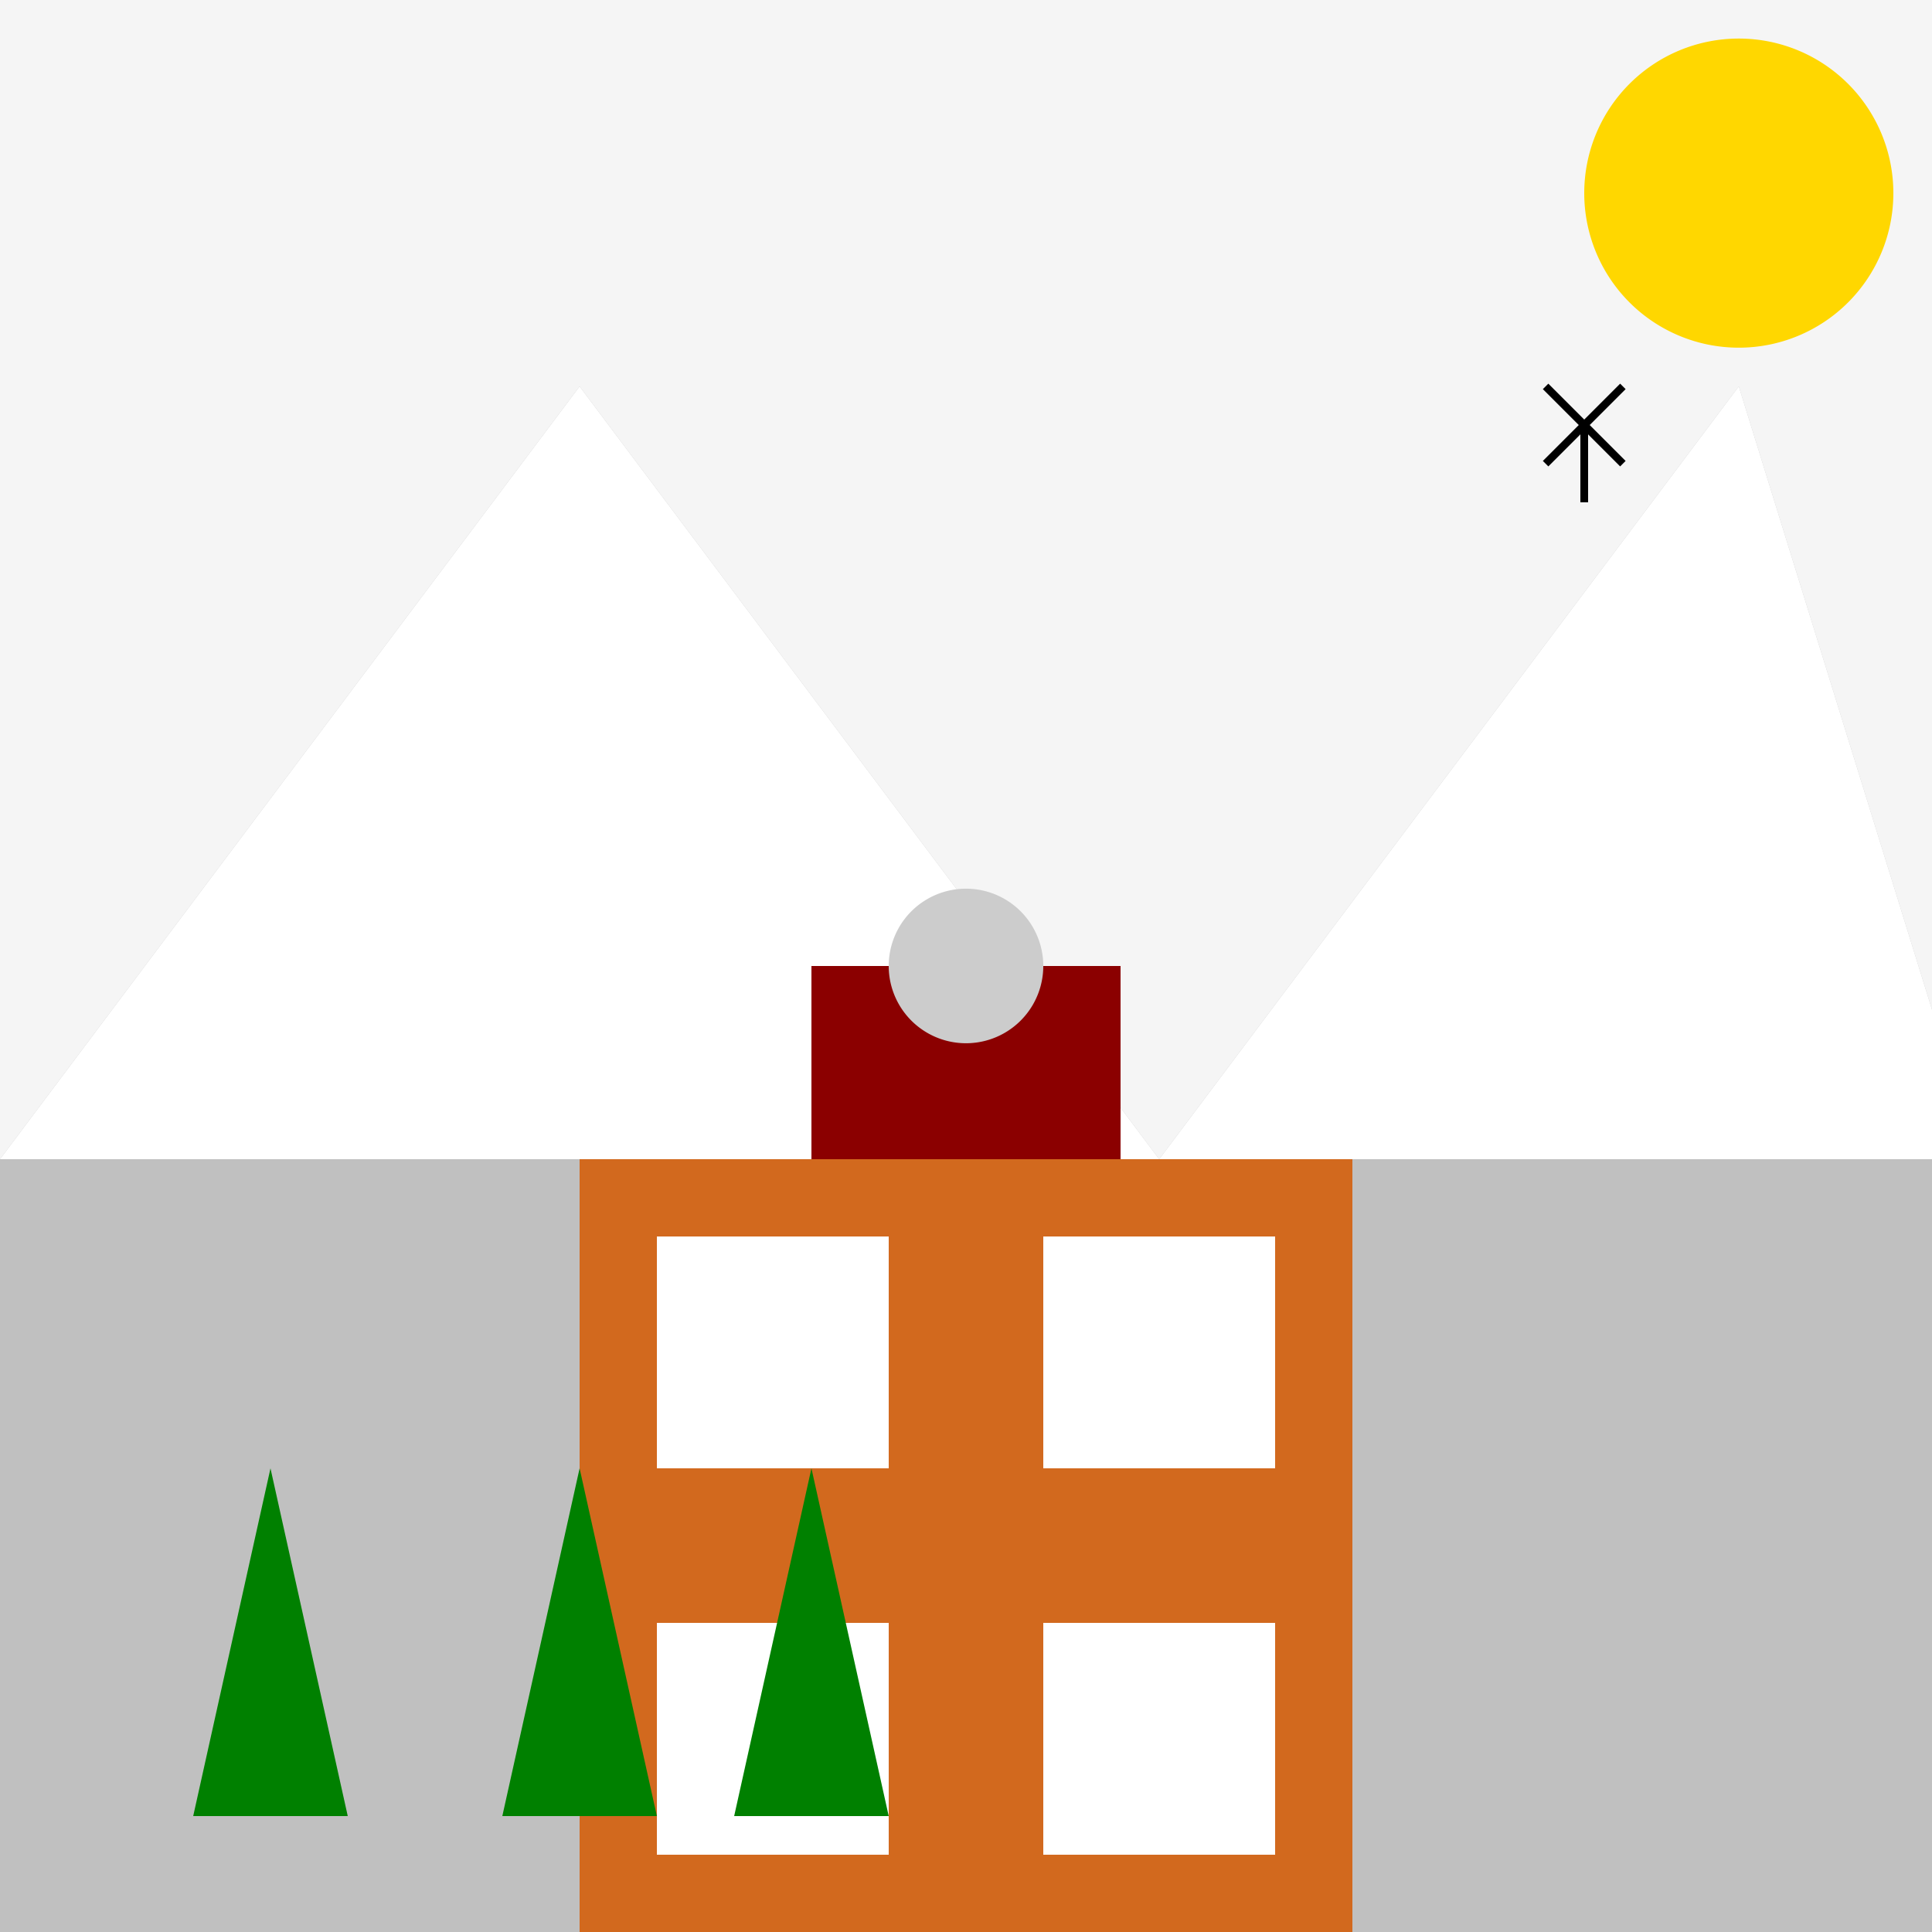
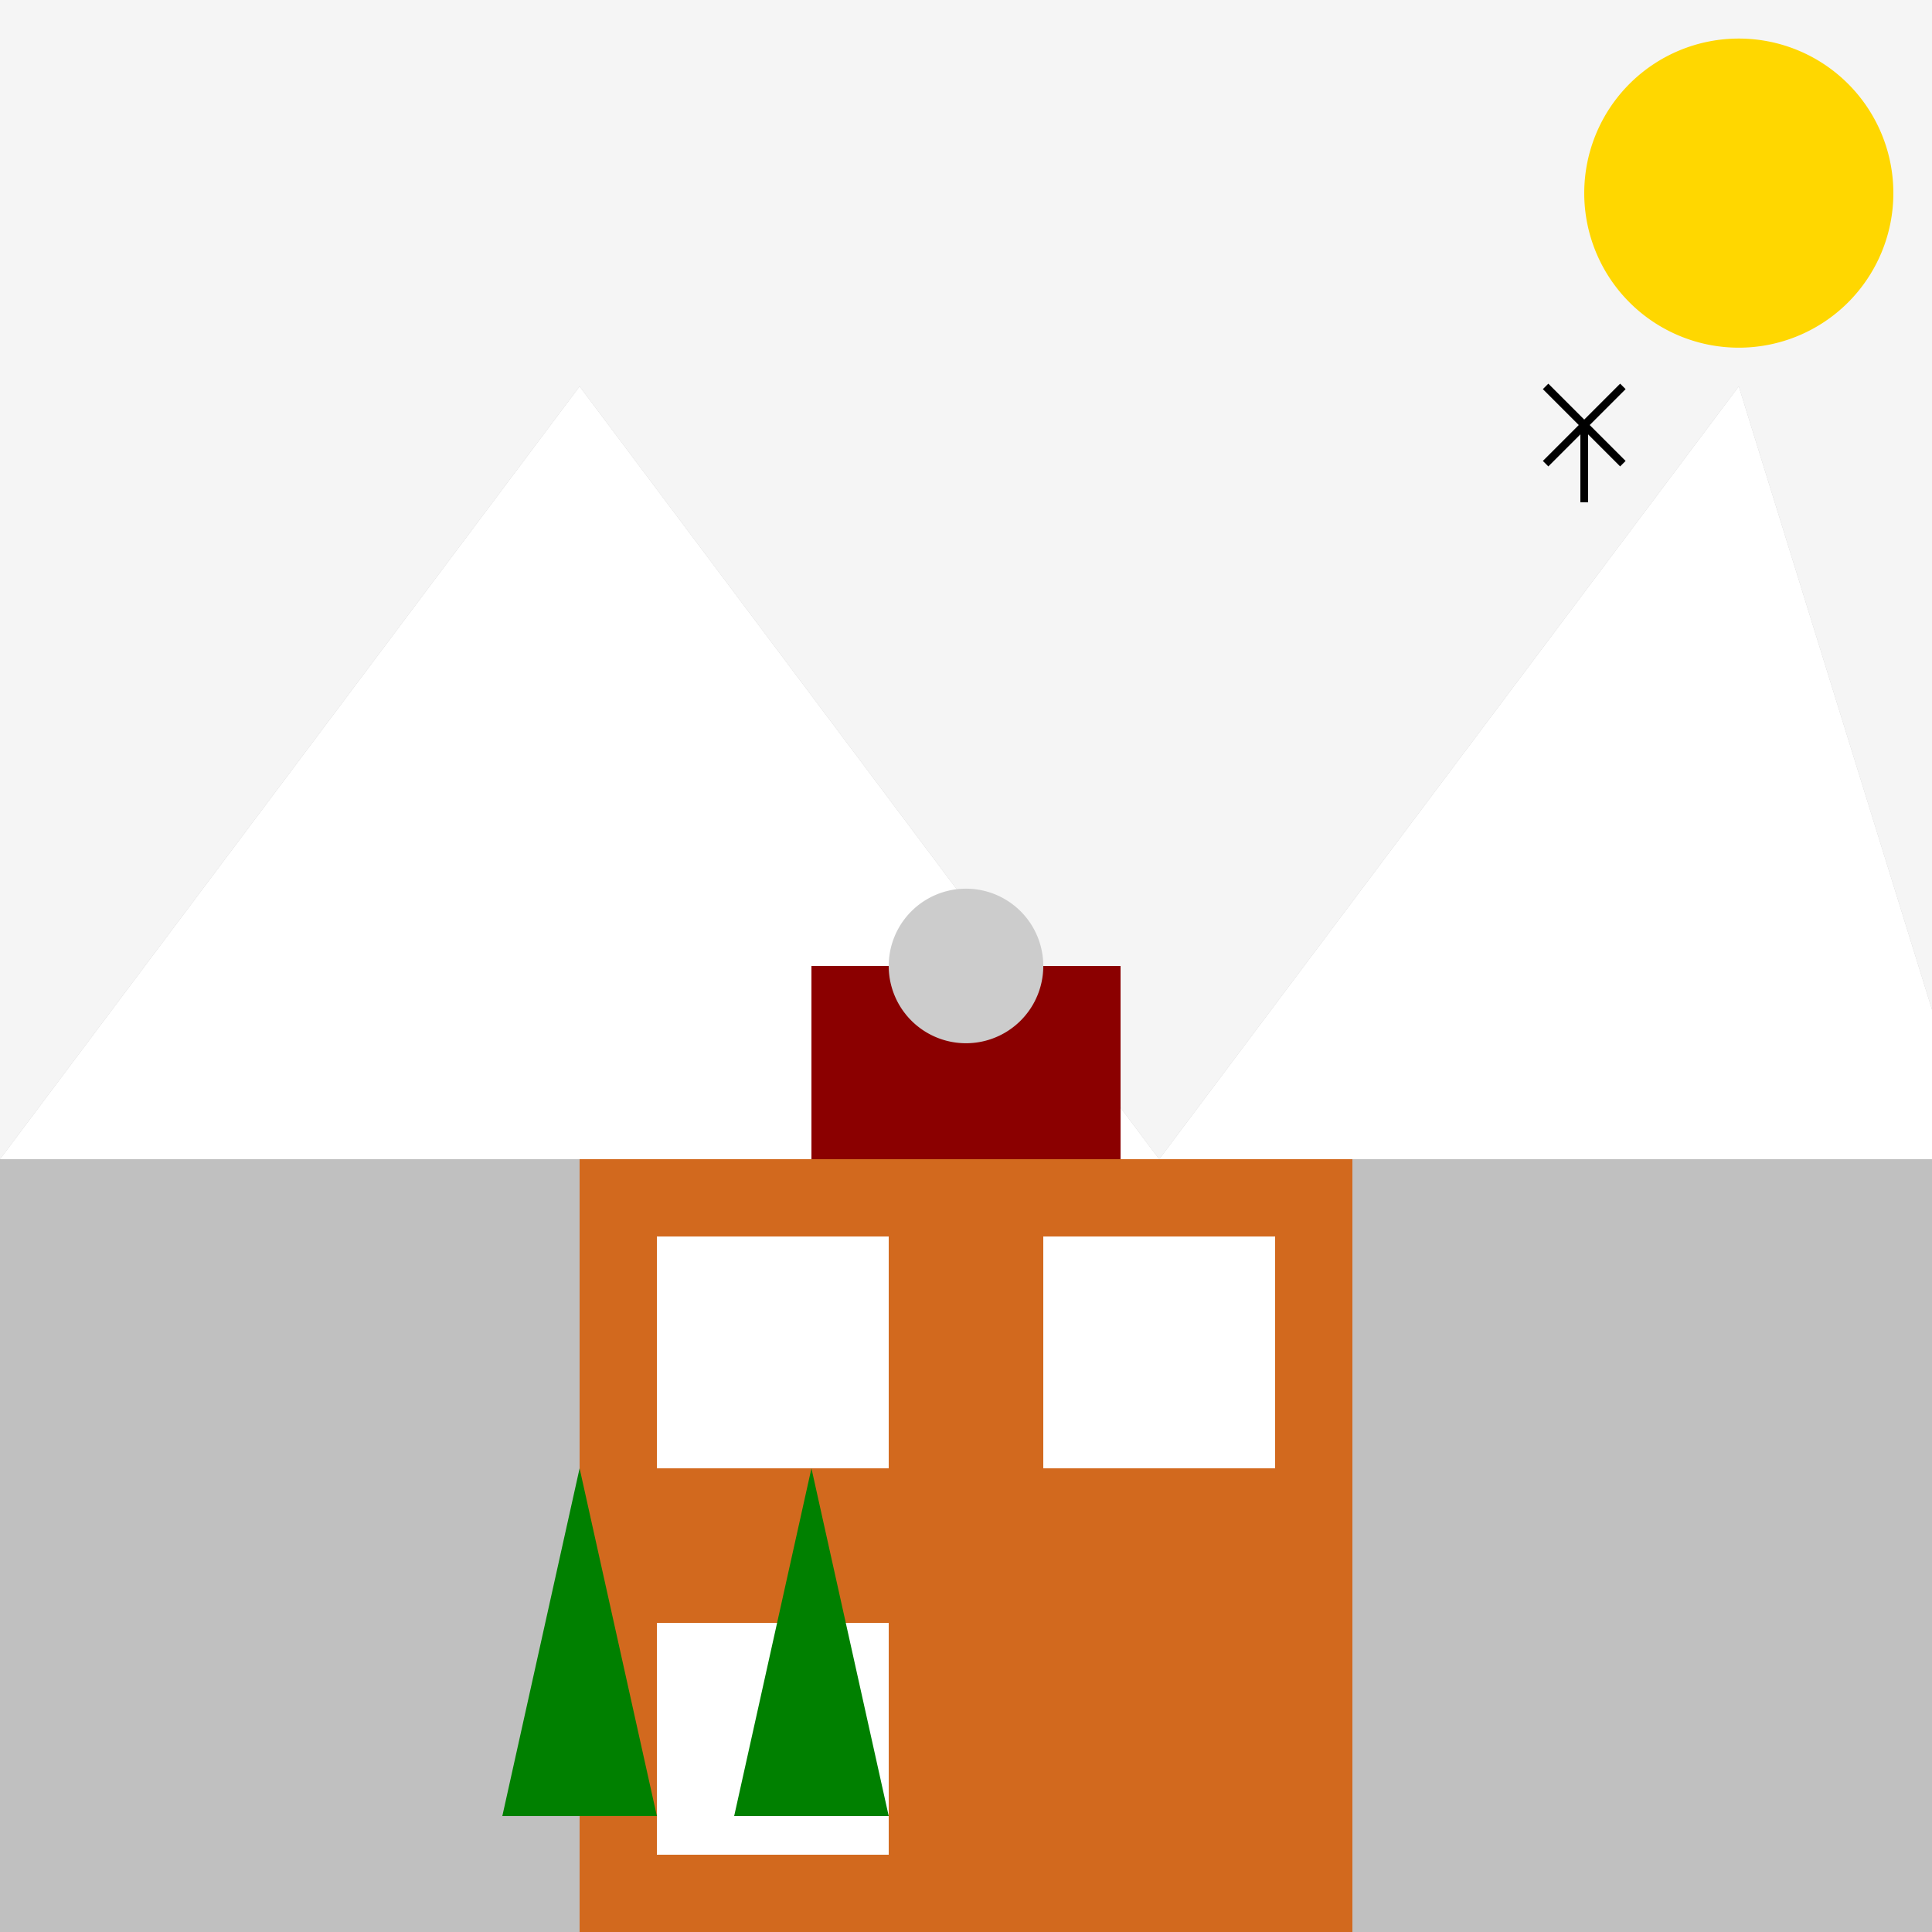
<svg xmlns="http://www.w3.org/2000/svg" width="500" height="500">
  <defs />
  <g>
    <rect fill="#f5f5f5" stroke="none" x="0" y="0" width="512" height="512" />
    <path fill="#c0c0c0" stroke="none" paint-order="stroke fill markers" d=" M 0 300 L 150 100 L 300 300 L 450 100 L 512 300 L 512 512 L 0 512 Z" />
    <path fill="#ffffff" stroke="none" paint-order="stroke fill markers" d=" M 0 300 L 150 100 L 300 300 L 450 100 L 512 300 L 0 300 Z" />
    <rect fill="#d2691e" stroke="none" x="150" y="300" width="200" height="200" />
    <rect fill="#ffffff" stroke="none" x="170" y="320" width="60" height="60" />
    <rect fill="#ffffff" stroke="none" x="270" y="320" width="60" height="60" />
    <rect fill="#ffffff" stroke="none" x="170" y="420" width="60" height="60" />
-     <rect fill="#ffffff" stroke="none" x="270" y="420" width="60" height="60" />
    <rect fill="#8b0000" stroke="none" x="210" y="250" width="80" height="50" />
    <path fill="#cccccc" stroke="none" paint-order="stroke fill markers" d=" M 270 250 A 20 20 0 1 1 270 249.98" />
-     <path fill="#008000" stroke="none" paint-order="stroke fill markers" d=" M 50 470 L 70 380 L 90 470 Z" />
    <path fill="#008000" stroke="none" paint-order="stroke fill markers" d=" M 130 470 L 150 380 L 170 470 Z" />
    <path fill="#008000" stroke="none" paint-order="stroke fill markers" d=" M 190 470 L 210 380 L 230 470 Z" />
    <path fill="#ffd700" stroke="none" paint-order="stroke fill markers" d=" M 490 50 A 40 40 0 1 1 490 49.96" />
    <path fill="none" stroke="#000000" paint-order="fill stroke markers" d=" M 400 100 L 420 120 M 420 100 L 400 120 M 410 110 L 410 130" stroke-miterlimit="10" stroke-width="2" stroke-dasharray="" />
  </g>
</svg>